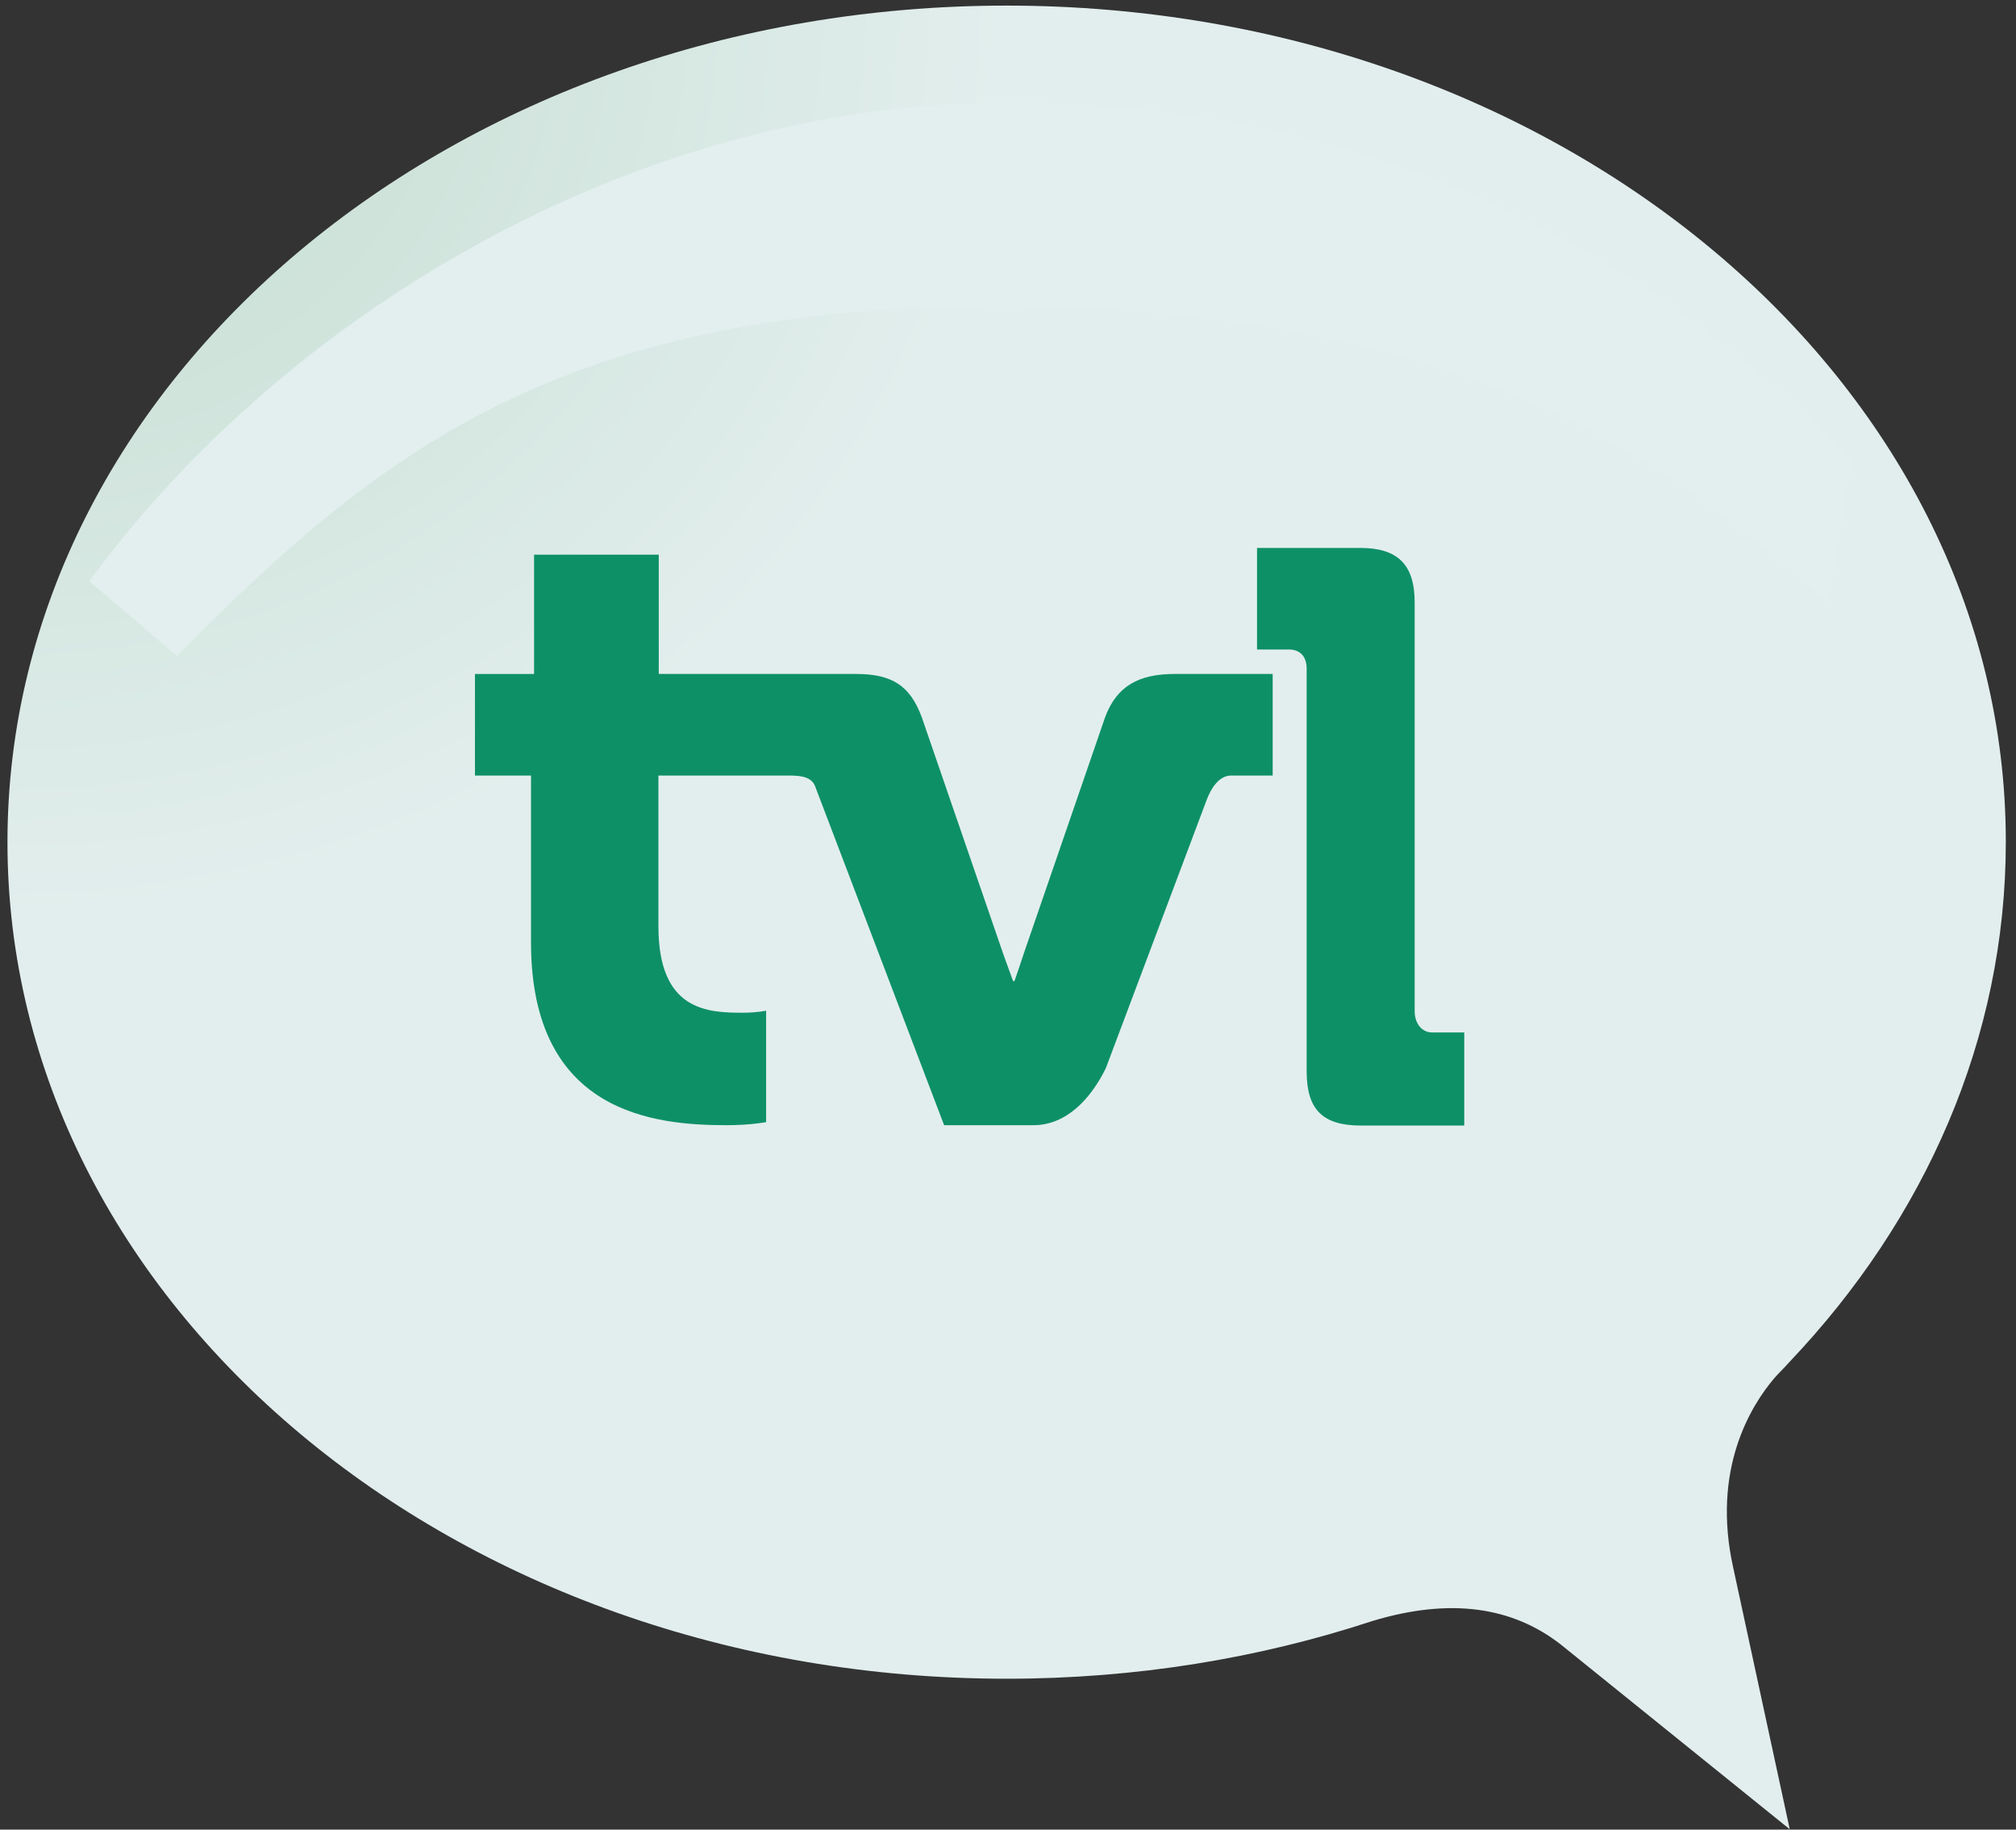
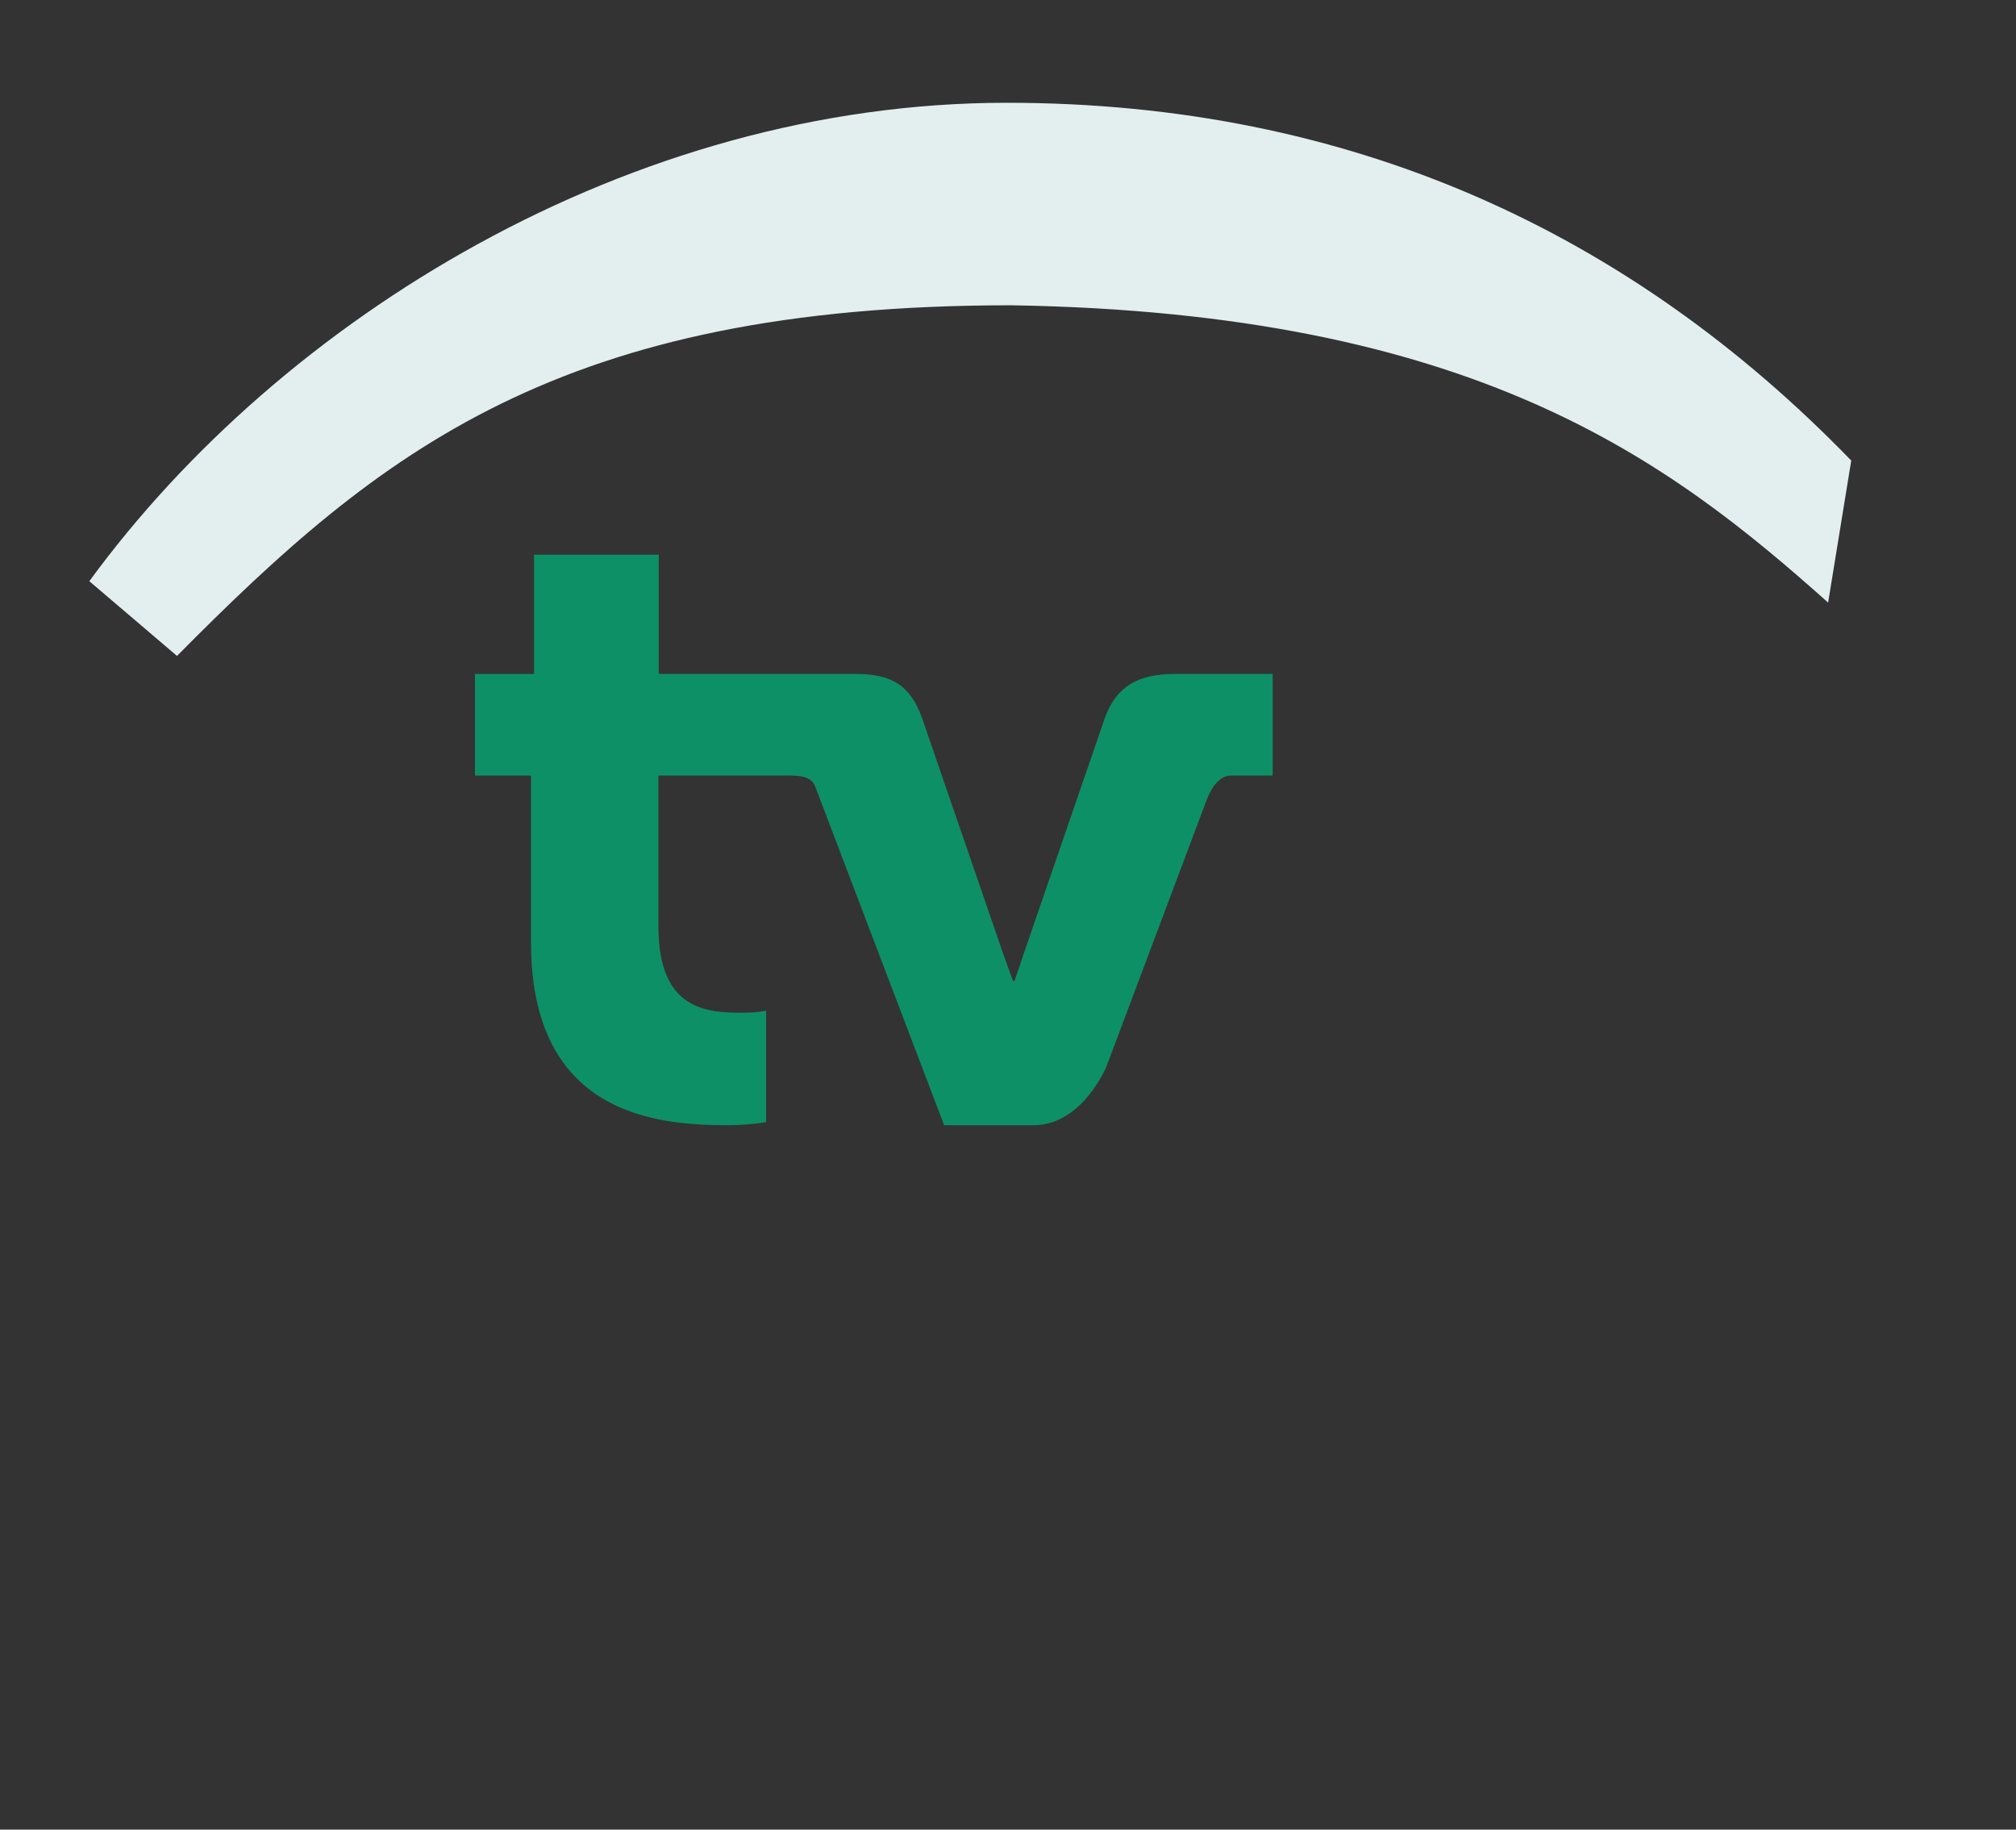
<svg xmlns="http://www.w3.org/2000/svg" width="108" height="98" viewBox="0 0 108 98" fill="none">
  <rect x="0" y="0" width="108" height="98" fill="#333333" stroke="none" />
-   <path d="M95.861 72.955C95.879 72.955 95.879 72.955 95.861 72.955C103.123 65.311 107.454 55.629 107.454 45.108C107.473 20.357 83.503 0.3 53.927 0.3C24.351 0.3 0.4 20.357 0.4 45.108C0.4 69.863 24.369 89.918 53.928 89.918C60.843 89.918 67.45 88.826 73.529 86.824C77.696 85.568 81.027 86.06 83.631 88.099L95.879 97.981L92.858 84.003C91.674 78.725 93.786 75.304 95.059 73.811C95.315 73.52 95.606 73.247 95.861 72.955Z" fill="url(#paint0_radial_5_16)" />
  <path d="M4.786 31.131L9.482 35.134C20.348 24.16 30.013 16.352 54.164 16.352C79.008 16.753 89.363 24.633 97.935 32.276L99.174 24.669C87.343 12.457 72.382 5.505 53.927 5.505C33.761 5.505 15.052 17.08 4.786 31.131Z" fill="#E2EFEE" />
  <path d="M62.938 36.099C60.989 36.099 59.824 36.754 59.205 38.41L54.838 51.096C54.679 51.583 54.516 52.069 54.346 52.552H54.274C54.274 52.552 54.255 52.516 53.745 51.096L49.378 38.41C48.759 36.754 47.83 36.099 45.847 36.099H35.291V29.711H28.611V36.1H25.444V41.541H28.447V50.478C28.447 59.686 35.127 60.269 38.948 60.269C40.186 60.269 41.042 60.105 41.042 60.105V54.135C41.042 54.135 40.551 54.245 39.803 54.245C37.911 54.245 35.273 54.154 35.273 49.622V41.541H41.988C42.644 41.541 43.426 41.505 43.663 42.105L50.578 60.269H55.364C57.131 60.269 58.441 58.85 59.242 57.212L64.648 42.832C64.885 42.214 65.304 41.54 65.959 41.54H68.179V36.097H62.939L62.938 36.099Z" fill="#0E9066" />
-   <path d="M69.999 35.808C69.999 35.172 69.652 34.789 69.052 34.789H67.341V29.349H72.874C74.875 29.349 75.786 30.24 75.786 32.261V54.173C75.786 54.774 76.133 55.302 76.732 55.302H78.443V60.288H72.911C70.853 60.288 69.999 59.434 69.999 57.377V35.808Z" fill="#0E9066" />
  <defs>
    <radialGradient id="paint0_radial_5_16" cx="0" cy="0" r="1" gradientUnits="userSpaceOnUse" gradientTransform="translate(0.393 0.303) scale(53.527 48.841)">
      <stop stop-color="#C1DBCD" />
      <stop offset="1" stop-color="#E2EEED" />
    </radialGradient>
  </defs>
</svg>